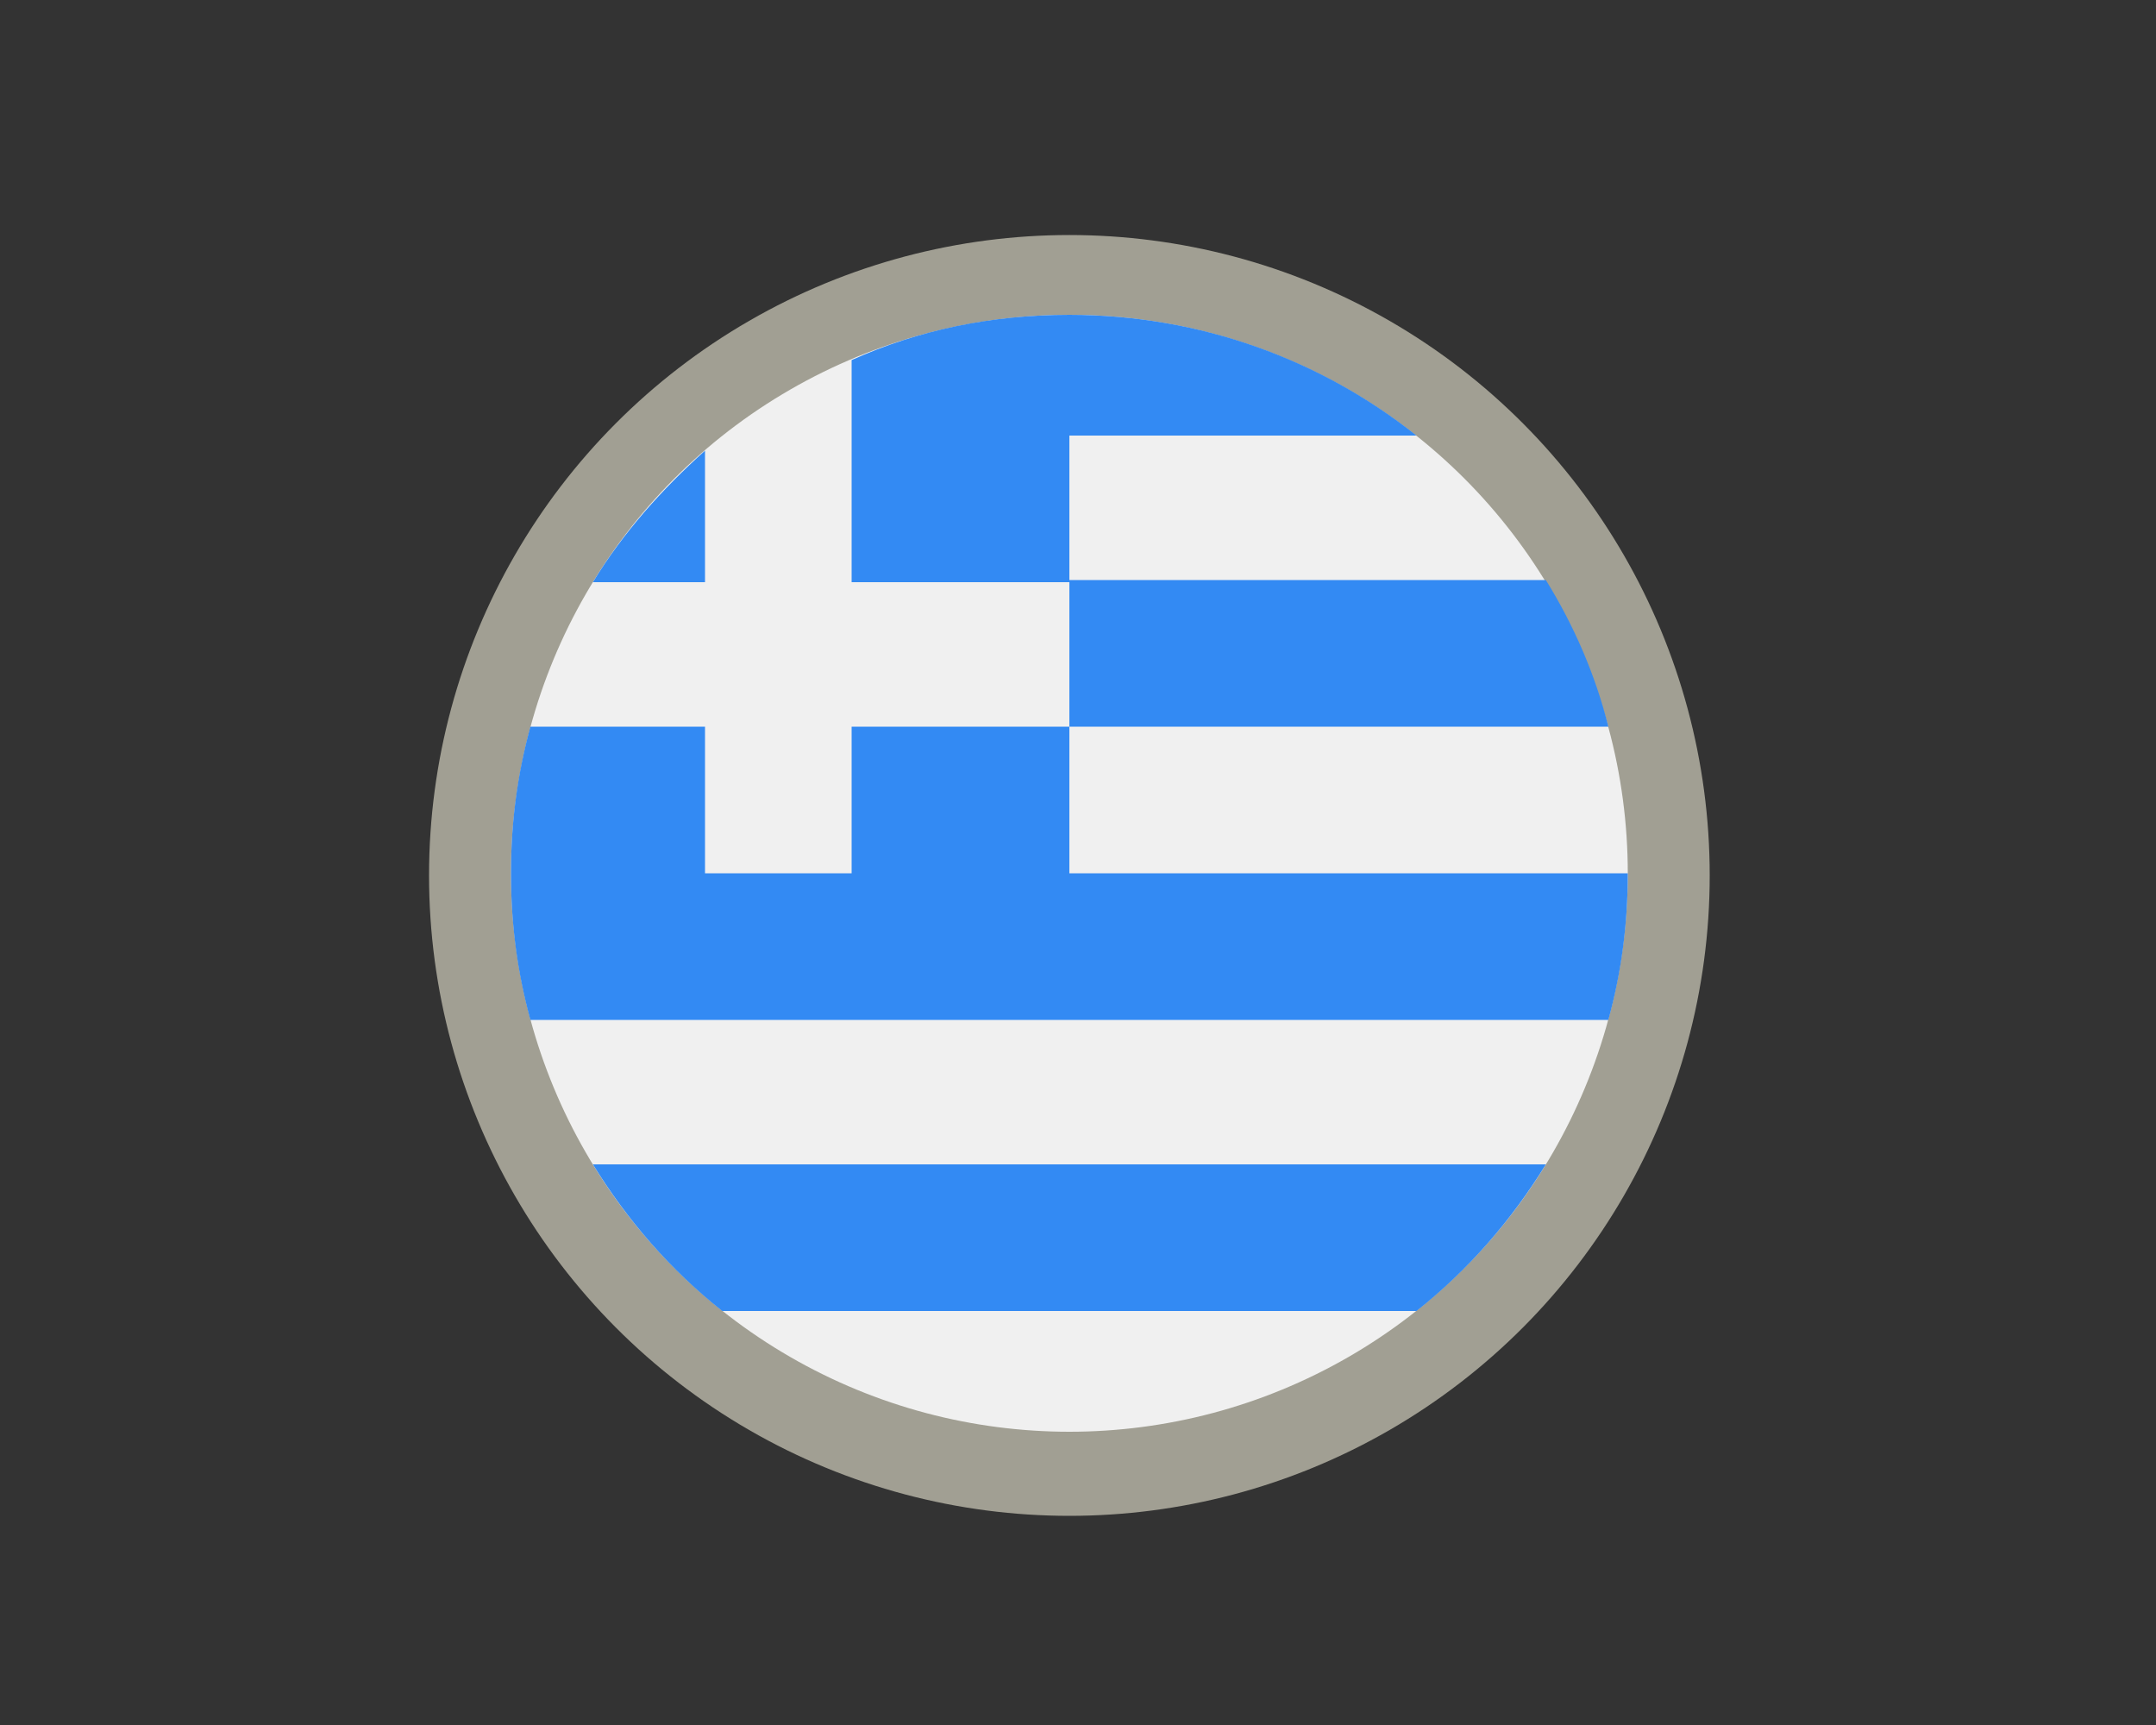
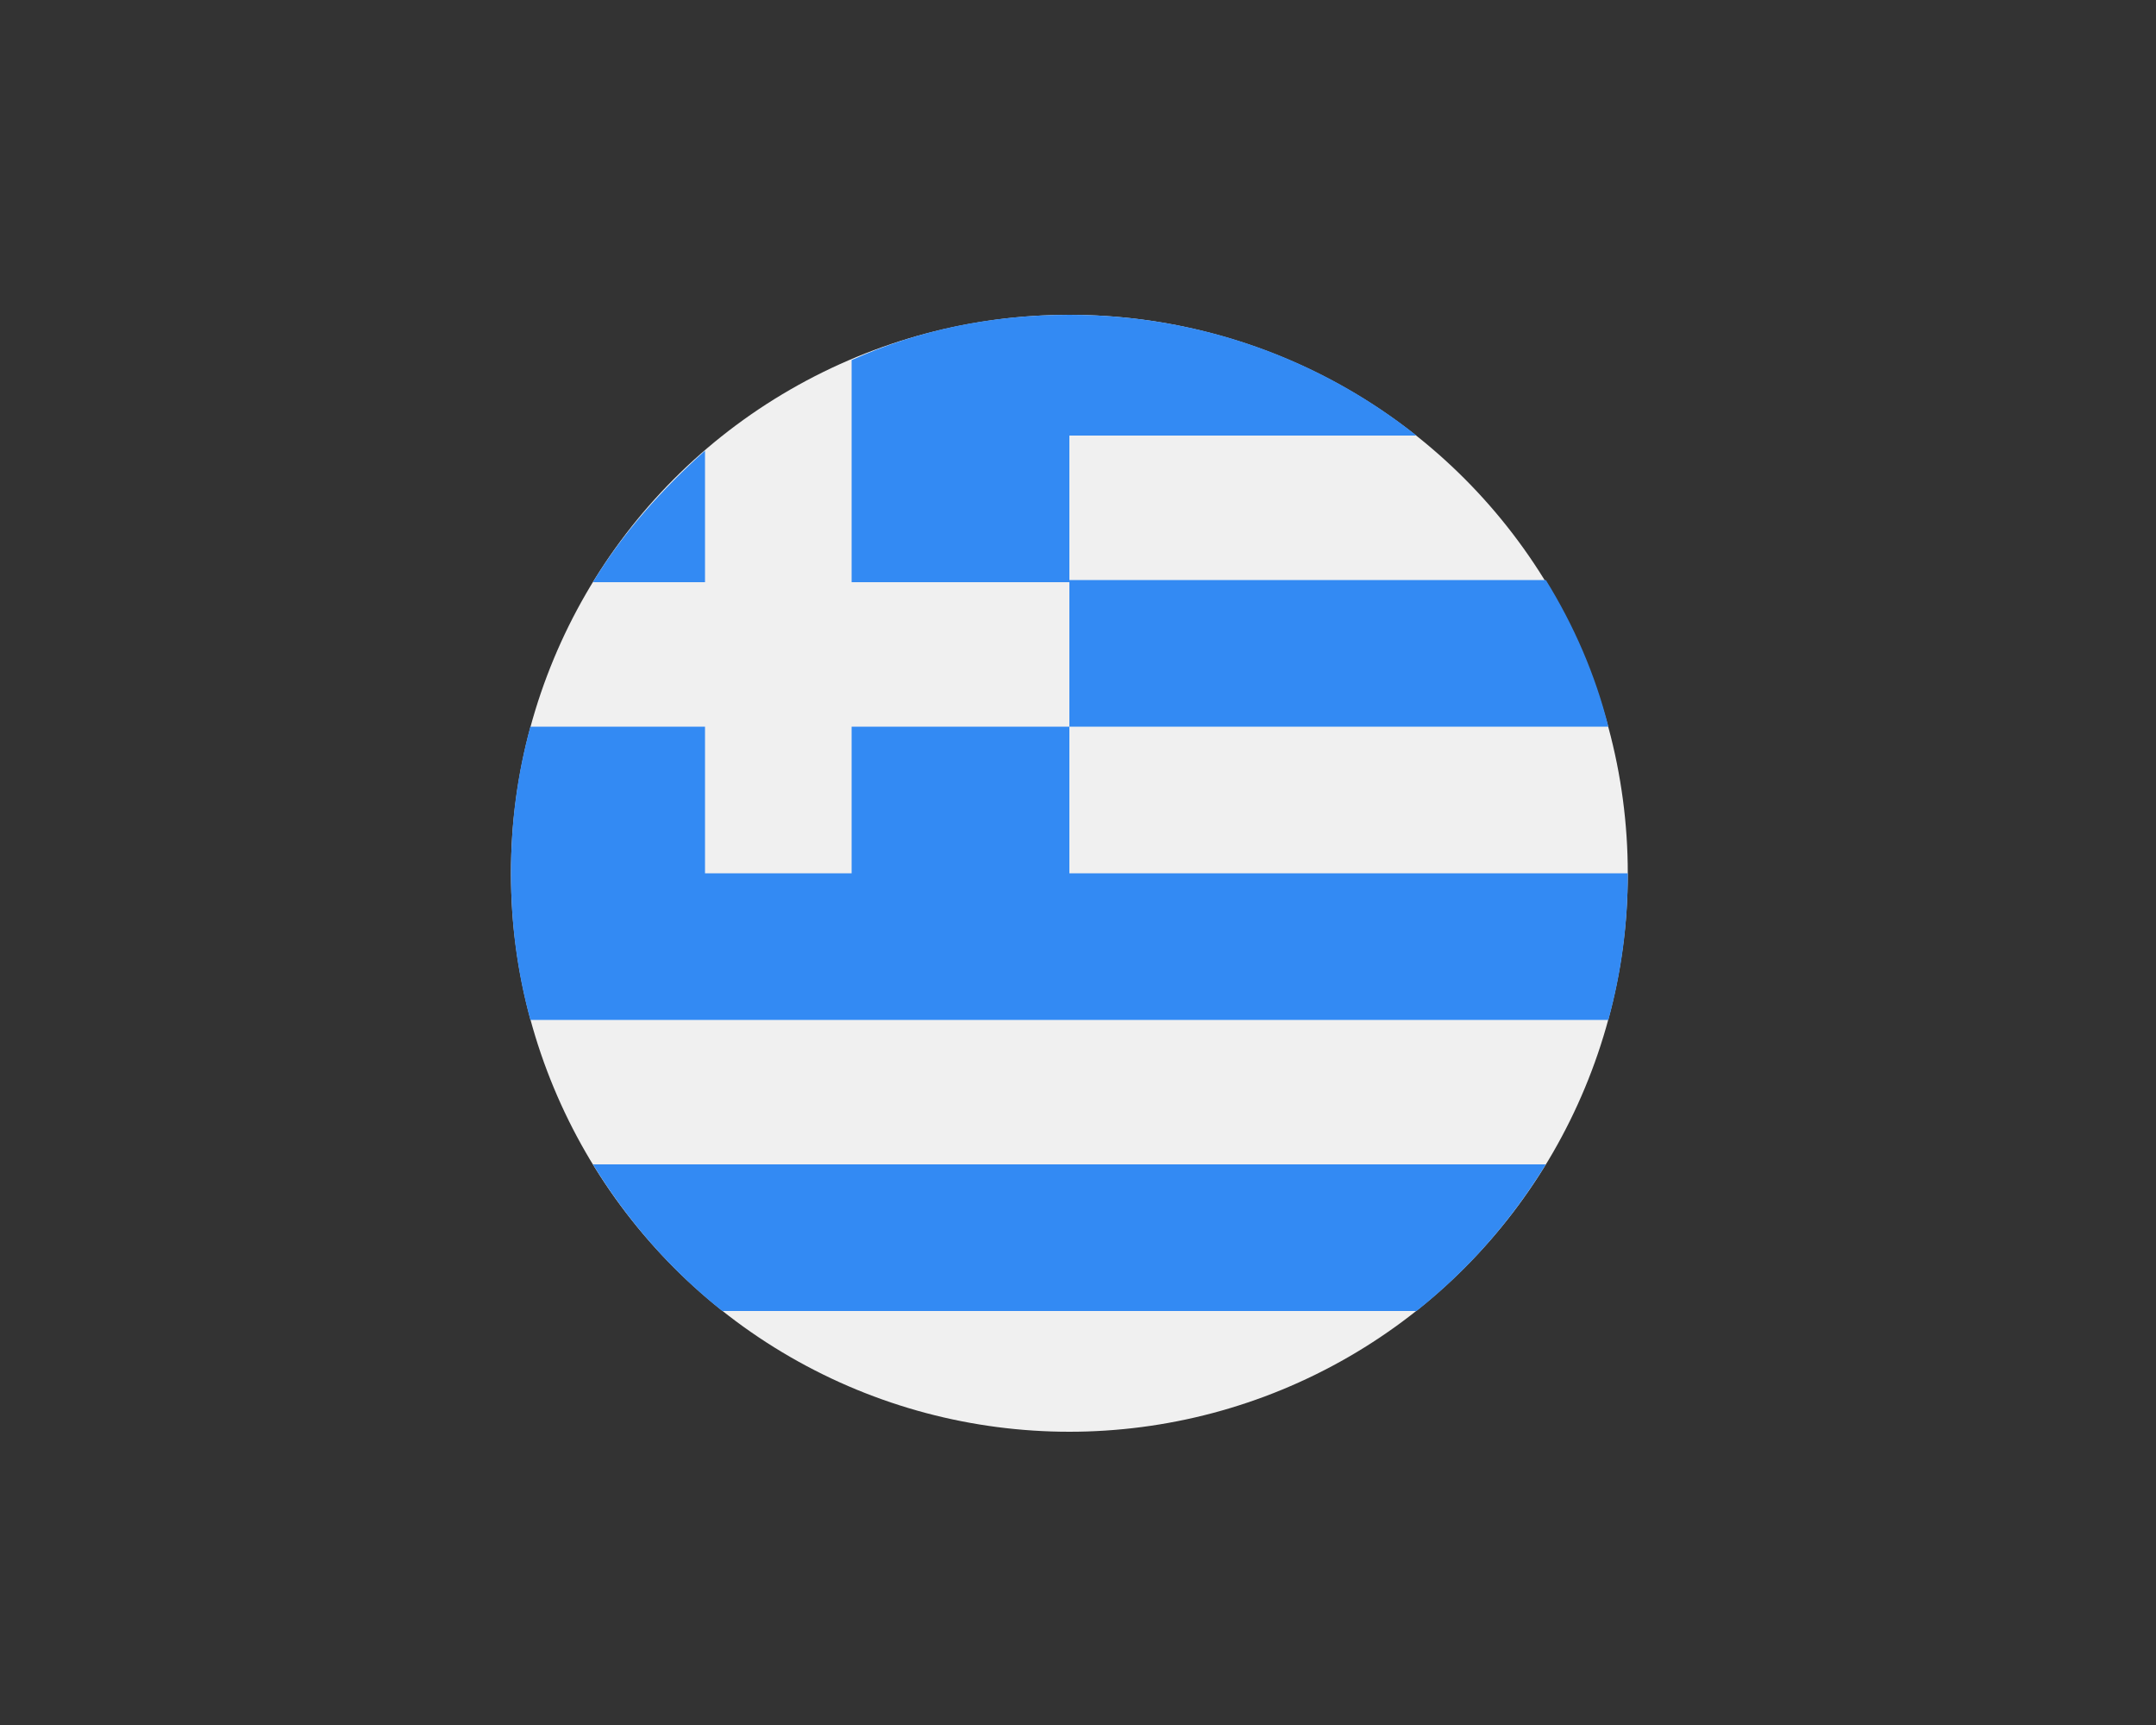
<svg xmlns="http://www.w3.org/2000/svg" id="Capa_1" version="1.1" viewBox="0 0 100 80">
  <rect x="0" y="0" width="100" height="80" fill="#333333" stroke="none" />
  <defs>
    <style>
      .st0 {
        fill: #f0f0f0;
      }

      .st1 {
        fill: #338af3;
      }

      .st2 {
        fill: #a19f93;
      }
    </style>
  </defs>
-   <circle class="st2" cx="49.6" cy="40.6" r="29.7" />
  <g>
    <circle class="st0" cx="49.6" cy="40.5" r="25.9" />
    <g>
      <path class="st1" d="M49.6,33.7h25c-.6-2.4-1.6-4.7-2.9-6.8h-22.1v6.8Z" />
      <path class="st1" d="M33.5,60.8h32.2c2.4-1.9,4.4-4.2,6-6.8H27.5c1.6,2.6,3.6,4.9,6,6.8Z" />
      <path class="st1" d="M32.7,20.9c-2,1.8-3.8,3.8-5.2,6.1h5.2v-6.1Z" />
-       <path class="st1" d="M49.6,40.5v-6.8h-10.1v6.8h-6.8v-6.8h-8.1c-.6,2.2-.9,4.4-.9,6.8s.3,4.6.9,6.8h50c.6-2.2.9-4.4.9-6.8h-25.9Z" />
+       <path class="st1" d="M49.6,40.5v-6.8h-10.1v6.8h-6.8v-6.8h-8.1c-.6,2.2-.9,4.4-.9,6.8s.3,4.6.9,6.8h50c.6-2.2.9-4.4.9-6.8Z" />
      <path class="st1" d="M49.6,14.6c-3.6,0-7,.7-10.1,2.1v10.3h10.1v-6.8h16.1c-4.4-3.5-10-5.6-16.1-5.6Z" />
    </g>
  </g>
</svg>